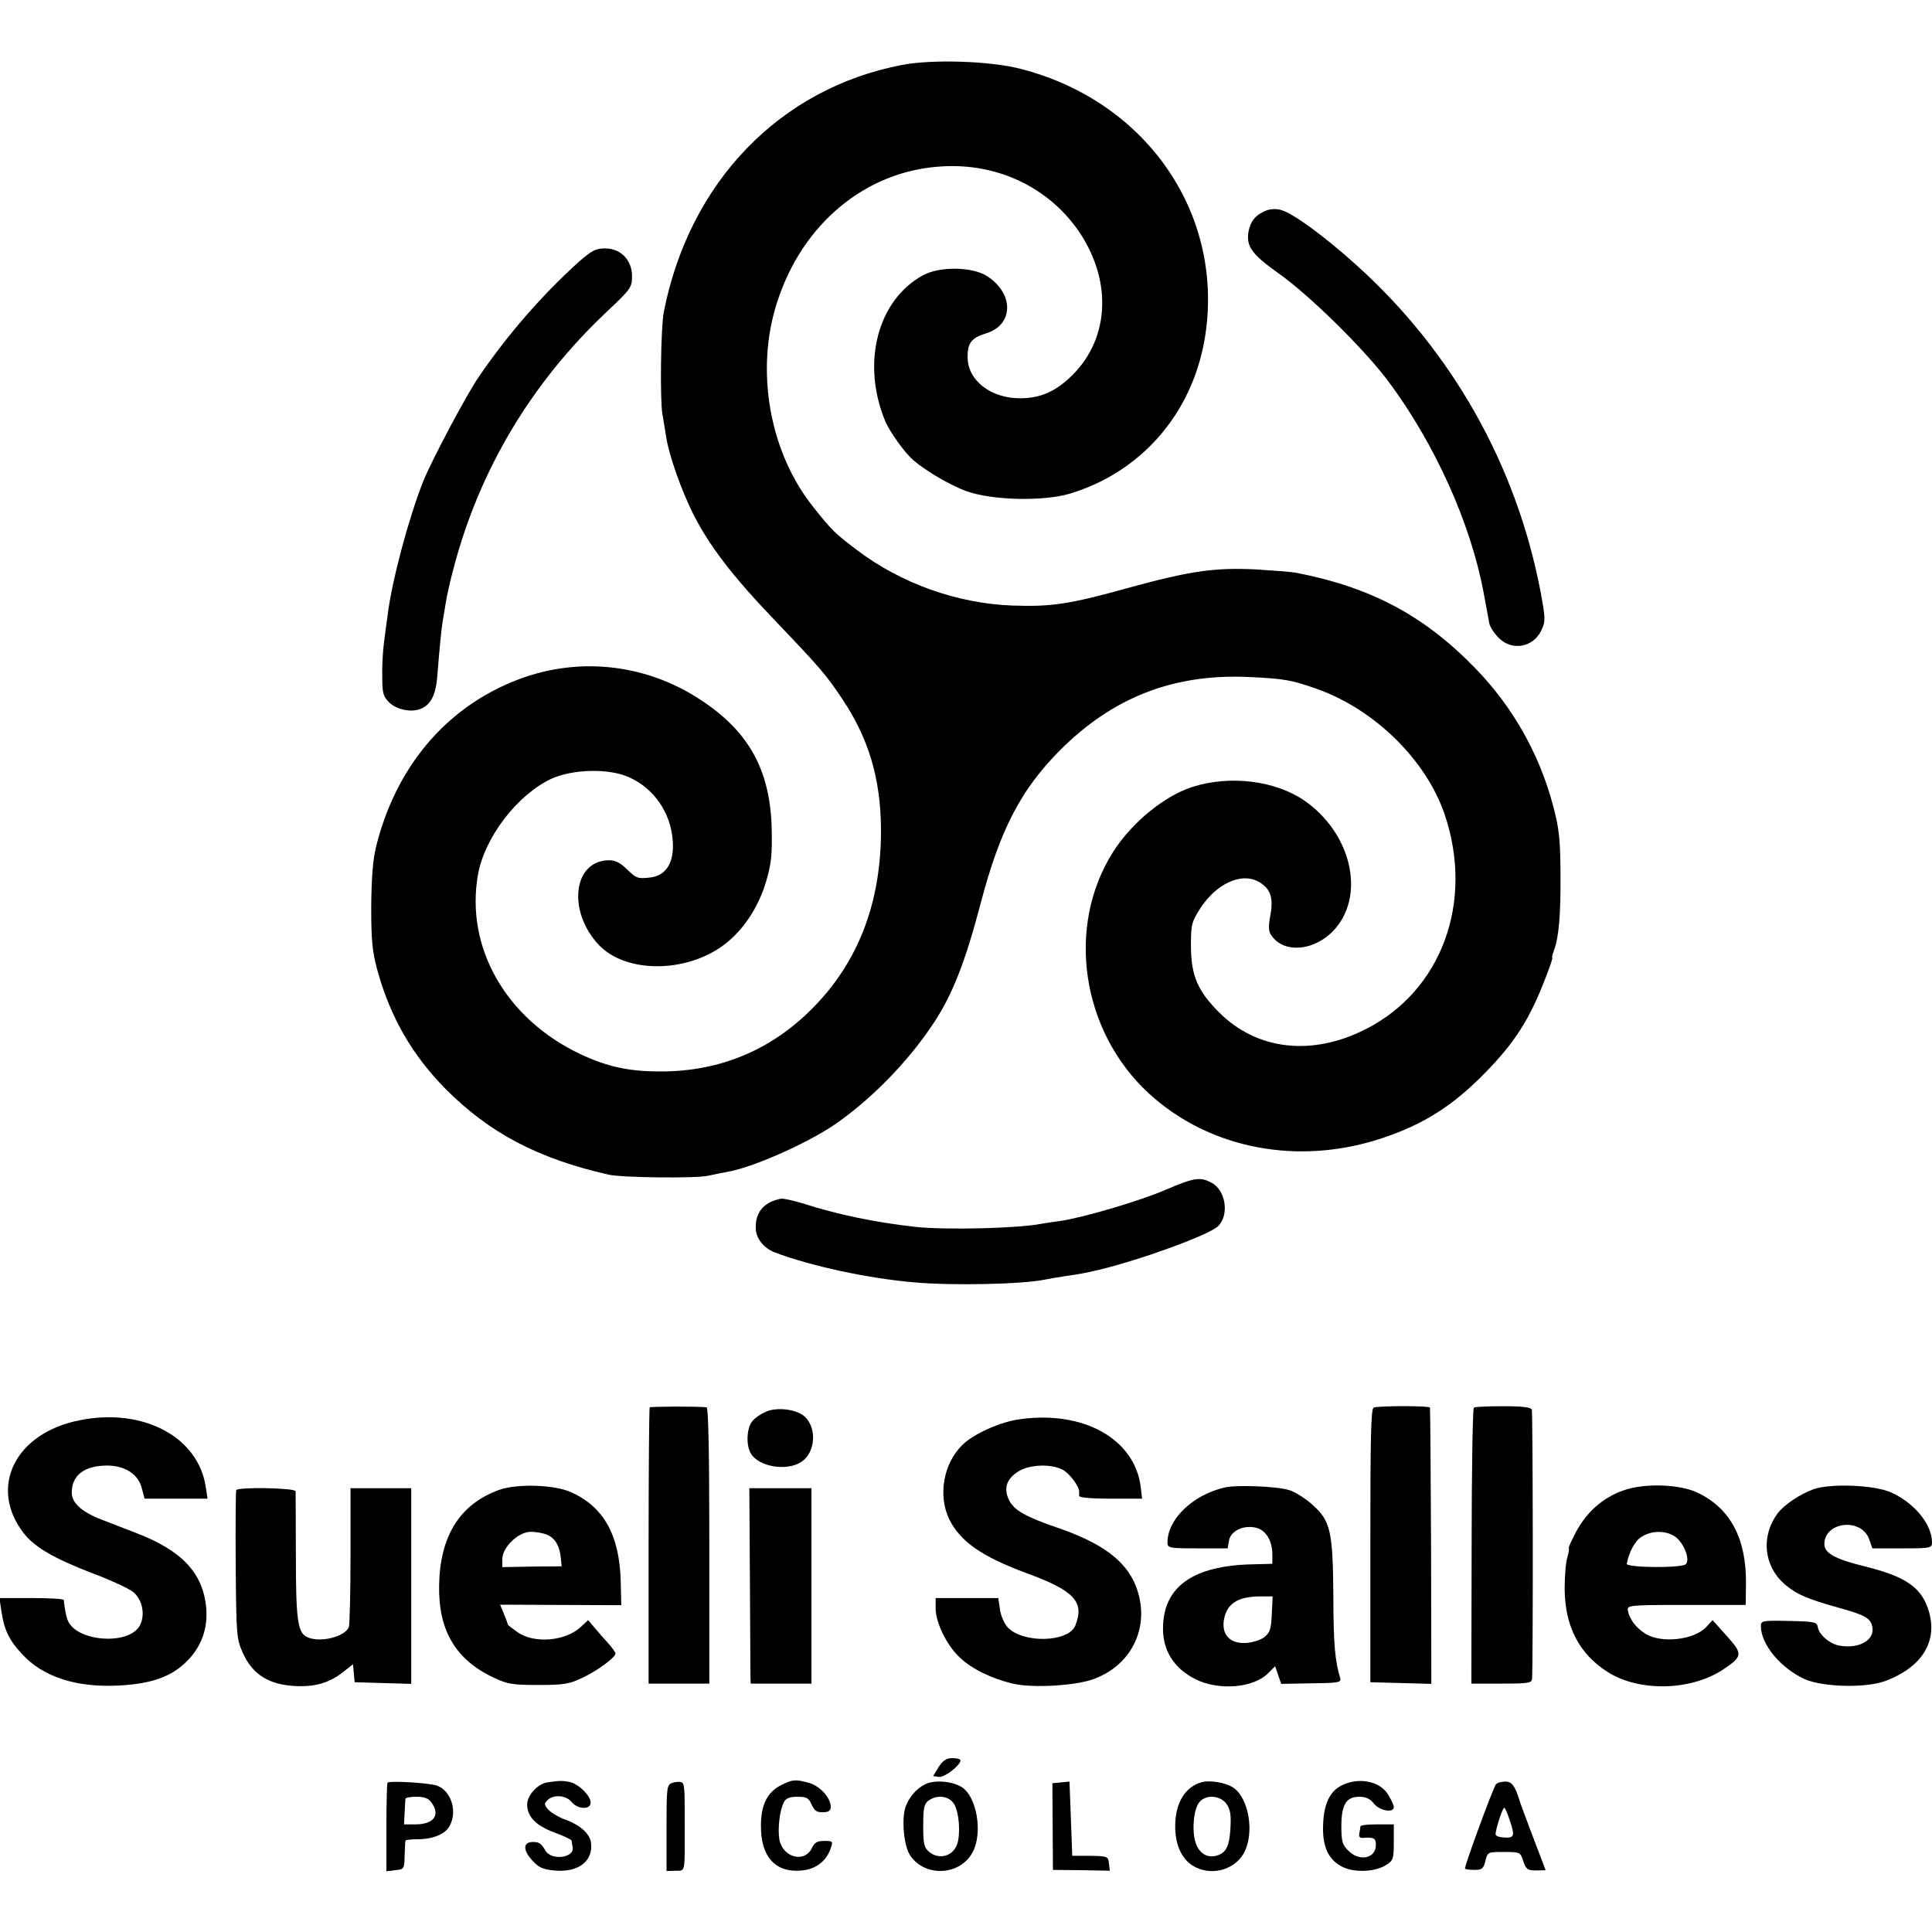
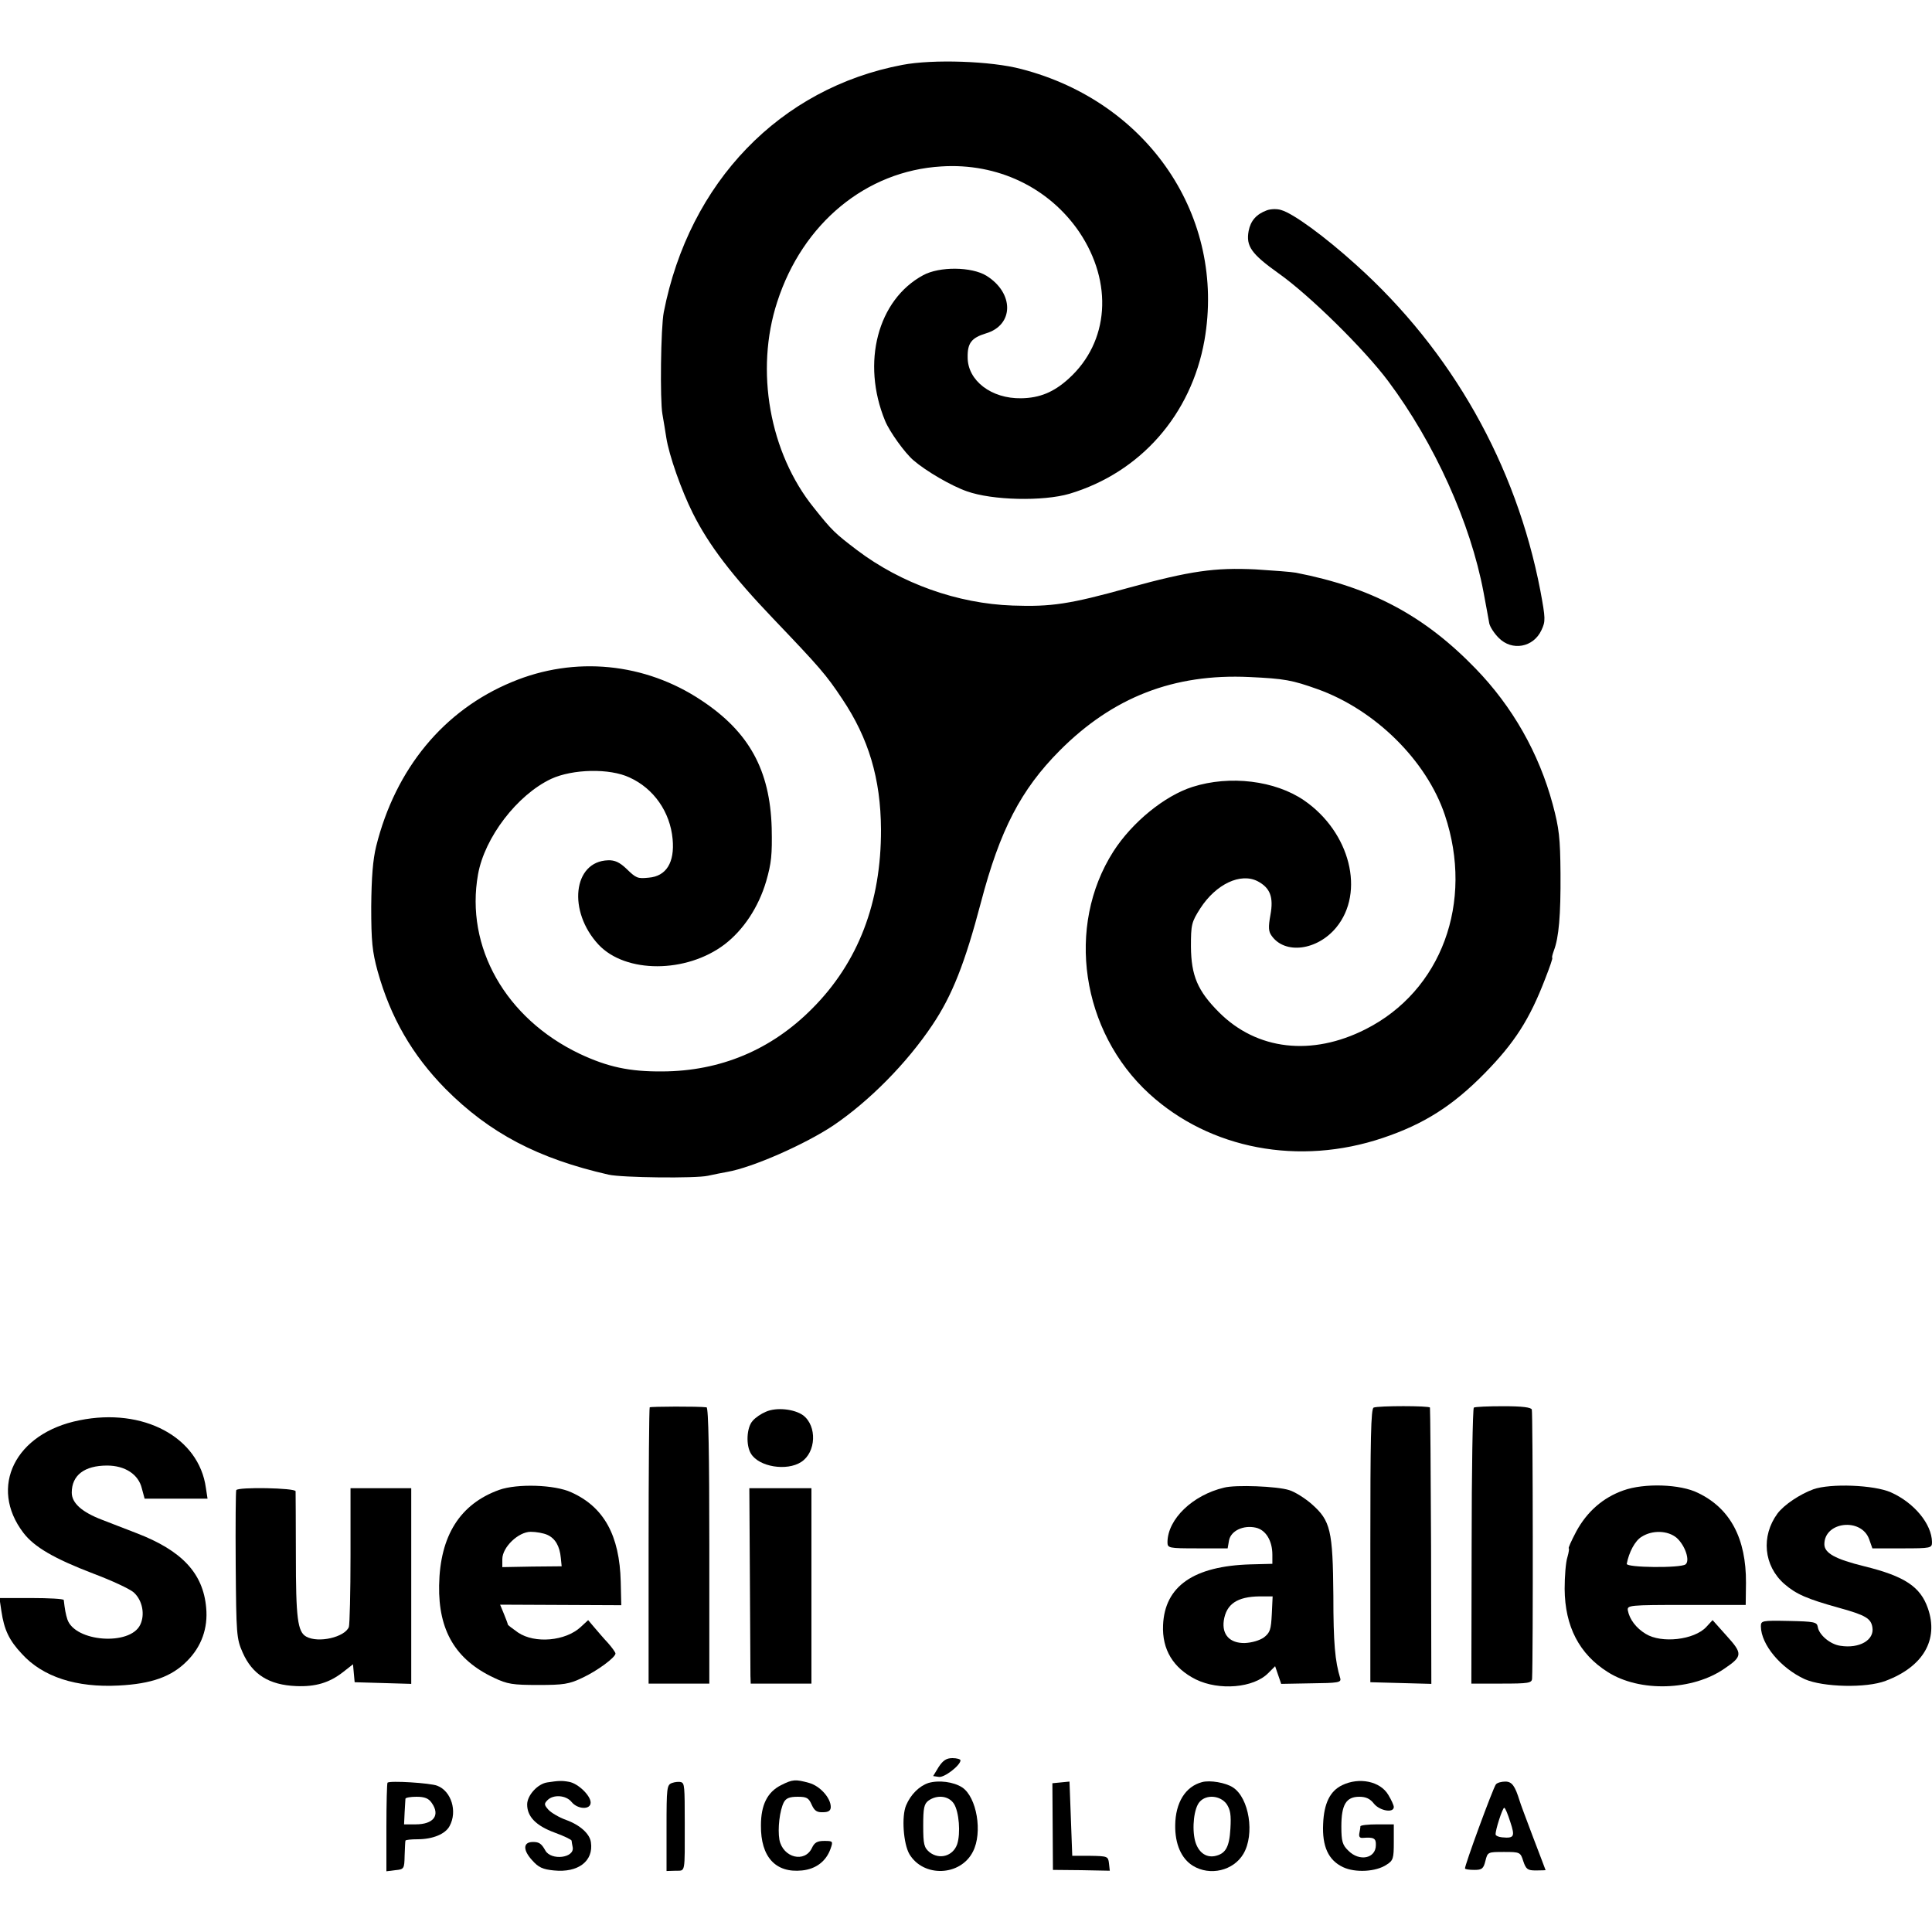
<svg xmlns="http://www.w3.org/2000/svg" version="1.0" width="700pt" height="700pt" viewBox="0 0 700 700" preserveAspectRatio="xMidYMid meet">
  <g transform="translate(0,700) scale(0.1,-0.1)" fill="#000000" stroke="none">
    <path d="M3270 6765 c-444 -84 -773 -425 -865 -896 -11 -55 -14 -320 -5 -369 4 -25 11 -63 14 -85 10 -65 55 -192 96 -274 58 -116 142 -226 292 -383 168 -176 191 -202 250 -291 95 -142 139 -288 140 -472 1 -264 -82 -482 -250 -650 -148 -149 -332 -226 -542 -227 -119 -1 -198 16 -300 64 -268 128 -415 387 -368 650 24 134 142 288 265 346 78 36 212 39 284 5 88 -40 147 -125 156 -223 8 -85 -23 -135 -87 -140 -40 -4 -45 -2 -80 32 -25 24 -43 32 -67 31 -127 -4 -147 -185 -34 -306 98 -104 317 -104 456 1 68 52 123 134 151 229 19 66 22 96 20 193 -6 210 -82 348 -254 462 -205 137 -460 162 -687 67 -247 -102 -422 -314 -492 -595 -12 -49 -17 -112 -18 -219 0 -127 4 -163 23 -233 47 -169 126 -305 246 -427 160 -161 336 -253 591 -311 48 -11 316 -14 360 -4 22 5 54 11 70 14 92 16 282 100 384 168 130 88 266 225 359 364 72 107 118 224 176 444 69 263 145 409 285 550 193 194 414 280 688 267 128 -6 154 -11 247 -44 209 -75 395 -259 461 -456 106 -316 -12 -637 -287 -776 -195 -99 -394 -76 -531 61 -78 78 -101 133 -102 238 0 80 2 89 34 139 57 88 146 130 208 98 45 -24 58 -57 46 -122 -8 -44 -7 -60 4 -75 48 -69 165 -54 234 29 106 128 51 346 -116 461 -105 72 -269 92 -404 49 -101 -32 -219 -128 -287 -234 -173 -271 -117 -652 130 -878 220 -201 543 -262 846 -160 149 50 253 116 369 234 108 110 163 195 220 344 16 41 28 75 25 75 -2 0 1 12 6 26 18 47 25 128 24 279 -1 129 -5 164 -28 250 -50 186 -146 355 -280 493 -186 192 -378 294 -651 347 -16 3 -82 8 -146 12 -147 7 -235 -5 -461 -67 -212 -59 -279 -69 -419 -64 -200 7 -404 80 -564 201 -80 61 -90 70 -156 153 -161 199 -214 498 -133 746 92 285 322 475 595 491 203 13 389 -76 499 -237 124 -184 109 -399 -38 -532 -54 -49 -105 -70 -172 -71 -108 -2 -194 64 -194 148 -1 52 14 71 66 87 102 30 103 146 2 209 -54 33 -170 34 -229 2 -165 -89 -225 -317 -138 -528 16 -39 72 -117 103 -143 45 -39 138 -93 193 -112 92 -33 276 -37 372 -9 257 77 441 286 489 556 78 447 -203 864 -664 983 -109 29 -320 36 -430 15z" />
    <path d="M4590 6238 c-38 -14 -59 -38 -66 -75 -10 -55 10 -83 108 -153 112 -79 310 -274 397 -390 169 -226 299 -515 346 -765 9 -49 19 -101 21 -114 3 -13 18 -36 34 -52 48 -49 126 -35 155 28 15 32 15 41 -4 143 -88 457 -321 869 -667 1180 -115 104 -229 187 -272 199 -15 5 -38 4 -52 -1z" />
-     <path d="M2099 6053 c-131 -118 -256 -260 -364 -418 -44 -63 -172 -305 -202 -380 -52 -131 -113 -359 -128 -480 -4 -27 -10 -75 -14 -105 -4 -30 -7 -85 -6 -122 0 -58 3 -71 25 -93 28 -27 83 -38 117 -22 36 16 53 52 58 124 7 90 14 162 19 193 3 14 7 43 11 65 3 22 16 81 30 132 94 354 282 668 554 924 87 82 91 88 91 128 0 59 -41 101 -98 101 -33 0 -48 -8 -93 -47z" />
-     <path d="M4223 2689 c-95 -41 -303 -102 -383 -113 -25 -3 -55 -8 -67 -10 -84 -17 -353 -23 -458 -11 -143 16 -280 44 -410 86 -33 10 -67 17 -75 16 -61 -12 -92 -47 -92 -104 0 -39 28 -75 70 -91 129 -49 338 -94 502 -108 138 -13 399 -7 477 10 11 2 43 8 70 12 62 9 68 10 128 24 156 38 390 124 427 156 43 40 30 132 -23 159 -41 22 -63 18 -166 -26z" />
    <path d="M2354 1901 c-2 -2 -4 -229 -4 -503 l0 -498 110 0 110 0 0 500 c0 326 -3 500 -10 501 -31 4 -202 3 -206 0z" />
    <path d="M4977 1900 c-10 -4 -12 -114 -12 -500 l0 -495 111 -3 110 -3 -1 498 c-1 274 -3 500 -4 503 -1 7 -188 7 -204 0z" />
    <path d="M5340 1900 c-4 -3 -8 -229 -8 -502 l-1 -498 110 0 c97 0 109 2 110 18 4 81 3 966 -1 975 -3 8 -35 12 -103 12 -54 0 -102 -2 -107 -5z" />
    <path d="M2775 1885 c-17 -7 -38 -21 -48 -33 -22 -24 -25 -89 -6 -119 29 -48 130 -64 182 -30 54 35 58 130 7 169 -32 23 -97 30 -135 13z" />
    <path d="M288 1854 c-233 -46 -330 -242 -203 -408 39 -51 111 -93 252 -147 69 -26 136 -57 149 -70 30 -28 40 -79 22 -116 -37 -77 -237 -62 -264 20 -6 19 -9 35 -13 70 -1 4 -53 7 -117 7 l-116 0 7 -47 c10 -68 28 -106 74 -155 76 -84 198 -123 351 -115 119 6 192 32 248 89 52 52 76 119 69 193 -11 125 -88 207 -252 270 -38 15 -94 36 -124 48 -74 28 -111 61 -111 99 0 63 46 98 128 98 65 0 114 -32 126 -83 l10 -37 114 0 114 0 -6 39 c-25 184 -227 292 -458 245z" />
-     <path d="M3696 1858 c-71 -9 -170 -54 -210 -94 -68 -68 -88 -182 -47 -268 40 -81 118 -136 281 -196 174 -64 210 -104 176 -190 -25 -61 -190 -65 -245 -6 -12 13 -25 42 -28 65 l-6 41 -113 0 -114 0 0 -37 c0 -52 40 -134 87 -178 44 -42 116 -77 192 -95 71 -17 230 -8 295 17 143 53 207 199 150 340 -37 90 -123 153 -283 208 -115 39 -158 64 -175 100 -21 43 -9 78 36 105 40 24 116 27 158 5 25 -13 61 -61 60 -80 0 -3 0 -9 0 -15 0 -6 45 -10 114 -10 l114 0 -5 43 c-22 173 -206 277 -437 245z" />
    <path d="M1809 1602 c-142 -51 -215 -166 -218 -346 -3 -164 60 -270 199 -335 48 -23 68 -26 160 -26 92 0 112 3 160 26 54 25 120 74 120 88 0 4 -12 21 -27 38 -16 17 -38 43 -50 57 l-22 26 -27 -25 c-55 -51 -166 -61 -227 -20 -20 14 -37 27 -37 29 0 2 -6 19 -14 38 l-14 34 219 -1 220 -1 -2 85 c-4 168 -61 271 -179 324 -60 28 -196 32 -261 9z m174 -163 c29 -13 45 -41 49 -84 l3 -30 -107 -1 -108 -2 0 29 c0 43 58 99 103 99 20 0 47 -5 60 -11z" />
    <path d="M4435 1610 c-114 -27 -204 -114 -205 -197 0 -22 3 -23 109 -23 l109 0 5 29 c7 35 52 56 97 46 36 -8 60 -47 60 -98 l0 -33 -79 -2 c-206 -6 -311 -79 -317 -220 -4 -89 37 -156 119 -197 84 -41 209 -31 262 23 l25 25 11 -32 11 -32 109 2 c97 1 109 3 105 18 -19 62 -25 127 -25 300 -2 236 -10 271 -78 331 -25 22 -62 45 -82 51 -43 14 -194 20 -236 9z m173 -458 c-3 -57 -6 -67 -29 -85 -16 -11 -44 -19 -69 -20 -54 -1 -83 30 -76 81 9 60 48 87 130 88 l47 0 -3 -64z" />
    <path d="M5882 1600 c-74 -26 -132 -77 -171 -149 -18 -34 -30 -61 -27 -61 2 0 0 -15 -5 -32 -6 -18 -10 -70 -10 -115 1 -136 53 -236 156 -301 116 -74 308 -68 424 13 65 44 65 54 7 118 l-51 57 -23 -25 c-44 -47 -162 -60 -219 -25 -35 21 -59 53 -65 85 -3 19 4 20 212 20 l215 0 1 80 c1 161 -57 270 -174 326 -64 32 -195 36 -270 9z m193 -172 c31 -28 49 -83 32 -96 -18 -14 -215 -12 -213 2 8 42 30 84 54 98 39 25 95 23 127 -4z" />
    <path d="M6570 1604 c-49 -18 -106 -56 -130 -88 -60 -82 -50 -189 25 -255 43 -37 81 -54 200 -87 94 -26 114 -38 119 -70 8 -46 -47 -78 -116 -67 -37 5 -78 40 -82 69 -3 17 -13 19 -104 21 -99 2 -102 1 -102 -20 1 -66 72 -151 159 -191 66 -29 223 -33 293 -6 136 51 193 149 153 263 -27 78 -84 116 -230 152 -106 26 -145 48 -145 80 0 82 133 97 162 19 l12 -34 108 0 c105 0 108 1 108 23 -1 65 -64 142 -149 180 -61 27 -219 33 -281 11z" />
    <path d="M856 1601 c-2 -3 -3 -125 -2 -271 2 -253 3 -267 25 -317 35 -80 96 -118 194 -122 70 -3 120 12 169 50 l37 29 3 -33 3 -32 103 -3 102 -3 0 354 0 355 -110 0 -110 0 0 -243 c0 -134 -3 -251 -6 -260 -15 -37 -110 -59 -154 -35 -32 17 -38 68 -38 295 0 121 -1 225 -1 232 -1 12 -208 16 -215 4z" />
    <path d="M2717 1282 c1 -180 2 -339 2 -354 l1 -28 110 0 110 0 0 354 0 354 -112 0 -113 0 2 -326z" />
    <path d="M3401 598 l-20 -33 20 -3 c20 -4 79 42 79 60 0 4 -13 8 -29 8 -22 0 -34 -8 -50 -32z" />
    <path d="M1404 541 c-2 -2 -4 -76 -4 -163 l0 -158 32 4 c32 3 33 5 34 52 1 27 2 52 3 55 1 3 21 5 44 5 55 0 101 19 116 48 29 53 6 127 -45 146 -25 10 -172 19 -180 11z m160 -73 c32 -45 7 -78 -58 -78 l-42 0 2 43 c1 23 3 45 3 50 1 4 19 7 40 7 30 0 44 -6 55 -22z" />
    <path d="M1983 542 c-35 -5 -73 -47 -73 -80 0 -44 32 -77 100 -102 33 -12 60 -25 61 -29 0 -3 2 -14 4 -24 7 -39 -78 -49 -99 -12 -15 27 -24 32 -49 31 -32 -2 -32 -30 1 -66 23 -26 38 -33 79 -37 88 -9 144 34 134 102 -4 31 -40 63 -90 81 -25 9 -54 26 -64 37 -16 18 -16 22 -3 35 21 21 67 18 87 -7 22 -27 69 -29 69 -2 0 25 -45 69 -78 75 -27 5 -39 4 -79 -2z" />
    <path d="M2435 540 c-19 -7 -20 -16 -20 -163 l0 -156 33 1 c36 1 33 -14 33 173 0 134 -1 143 -13 148 -7 2 -22 1 -33 -3z" />
    <path d="M2830 532 c-50 -25 -73 -72 -73 -146 -1 -114 53 -173 149 -163 50 5 87 33 103 78 10 28 9 29 -23 29 -25 0 -35 -6 -44 -25 -26 -56 -105 -36 -118 29 -7 40 1 107 16 136 8 15 21 20 50 20 33 0 40 -4 51 -29 10 -22 19 -28 41 -27 20 0 28 6 28 19 0 33 -39 76 -78 87 -50 14 -61 13 -102 -8z" />
    <path d="M3364 540 c-33 -11 -64 -41 -81 -81 -17 -40 -10 -139 12 -177 51 -85 185 -80 230 9 36 69 14 198 -39 233 -31 20 -84 27 -122 16z m92 -75 c19 -29 25 -108 12 -147 -15 -43 -64 -57 -100 -29 -20 17 -23 28 -23 96 0 64 3 79 19 91 31 22 73 18 92 -11z" />
    <path d="M3844 542 l-31 -3 1 -157 1 -157 103 -1 103 -2 -3 27 c-3 25 -5 26 -68 27 l-65 0 -5 135 -5 134 -31 -3z" />
    <path d="M4355 543 c-60 -16 -96 -74 -97 -156 -1 -68 22 -121 64 -147 62 -38 147 -18 183 43 42 71 21 203 -38 241 -26 17 -83 27 -112 19z m89 -79 c14 -21 17 -39 14 -90 -4 -68 -18 -91 -57 -99 -33 -6 -60 15 -71 55 -12 47 -4 120 17 142 24 27 74 23 97 -8z" />
    <path d="M4863 532 c-44 -21 -66 -66 -69 -140 -4 -82 19 -132 72 -157 44 -21 120 -17 158 9 24 15 26 23 26 81 l0 65 -60 0 c-33 0 -60 -3 -61 -7 0 -5 -2 -16 -4 -26 -2 -12 2 -17 13 -16 39 3 48 -1 47 -26 0 -49 -60 -61 -100 -20 -21 20 -25 34 -25 87 0 79 17 108 65 108 24 0 39 -7 53 -25 21 -26 72 -35 72 -12 0 6 -9 26 -20 44 -29 49 -105 65 -167 35z" />
    <path d="M5420 535 c-10 -12 -115 -298 -112 -305 1 -3 16 -5 34 -5 27 0 33 4 40 33 8 32 9 32 68 32 57 0 59 -1 69 -33 10 -30 16 -34 46 -34 19 0 35 1 35 1 0 1 -21 55 -46 121 -25 66 -47 125 -48 130 -17 55 -28 70 -52 70 -14 0 -29 -4 -34 -10z m52 -136 c18 -54 14 -60 -30 -56 -12 1 -23 6 -23 10 -2 14 25 97 31 97 4 0 13 -23 22 -51z" />
  </g>
</svg>